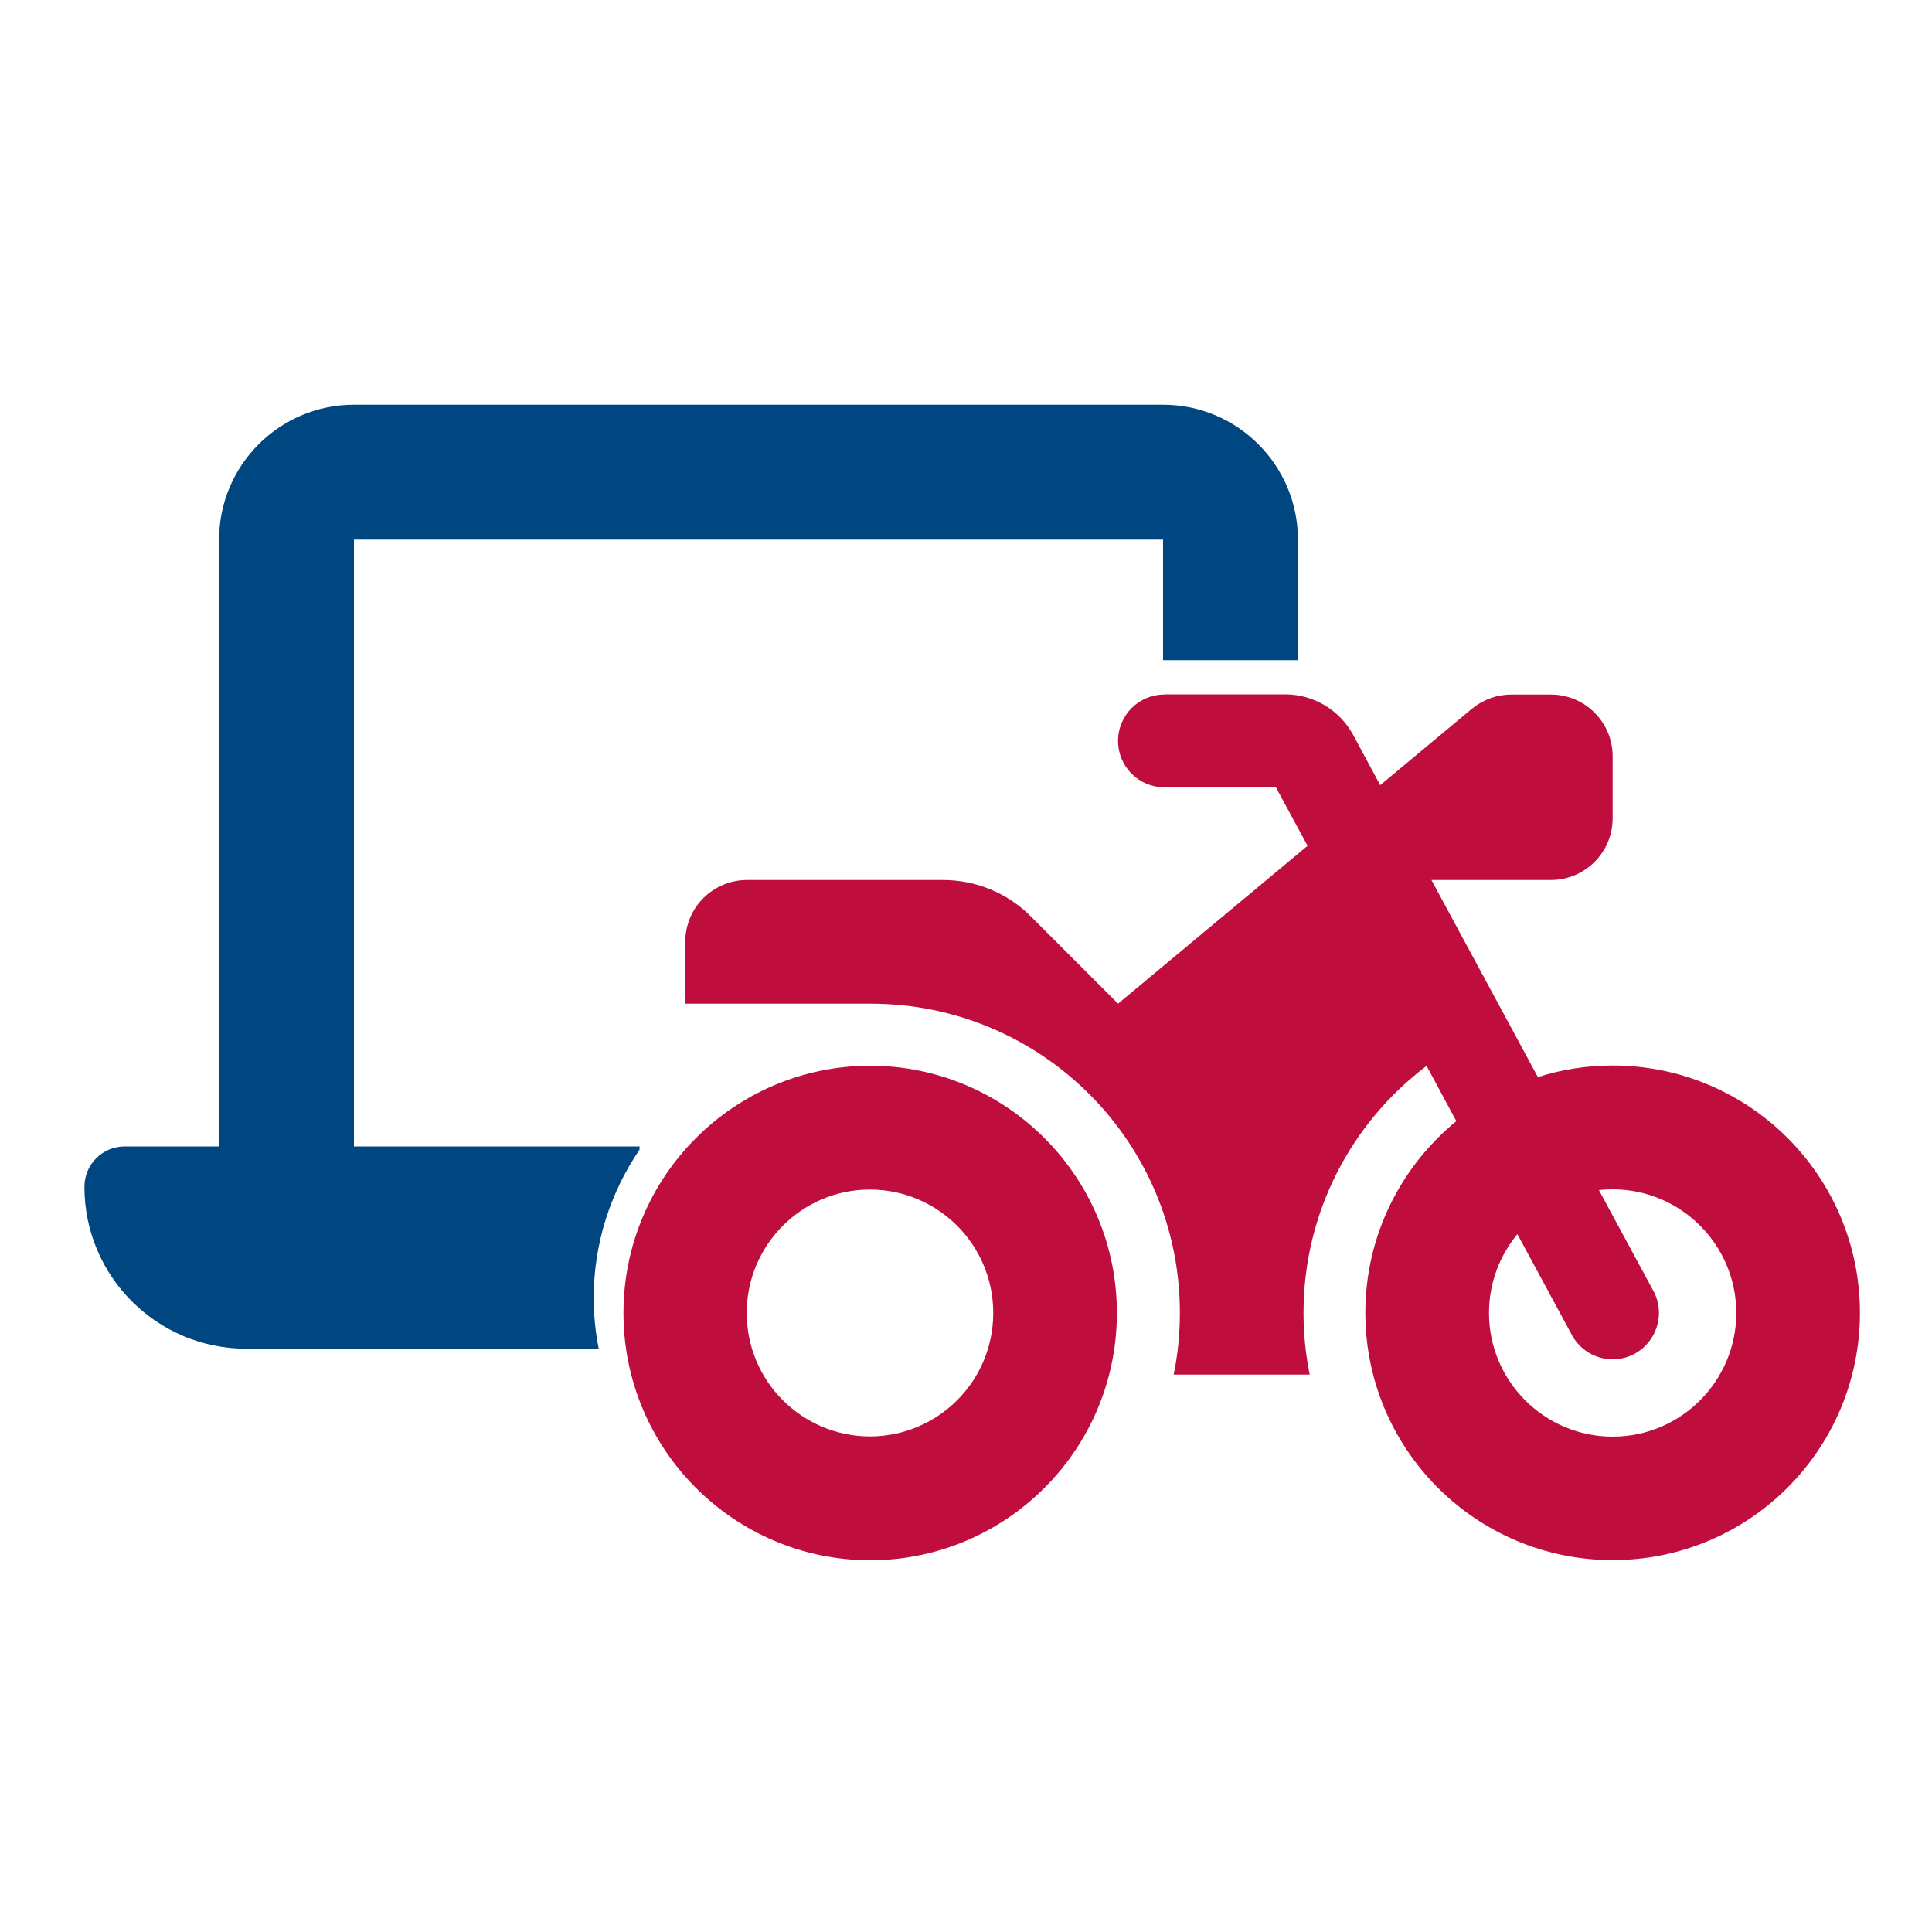
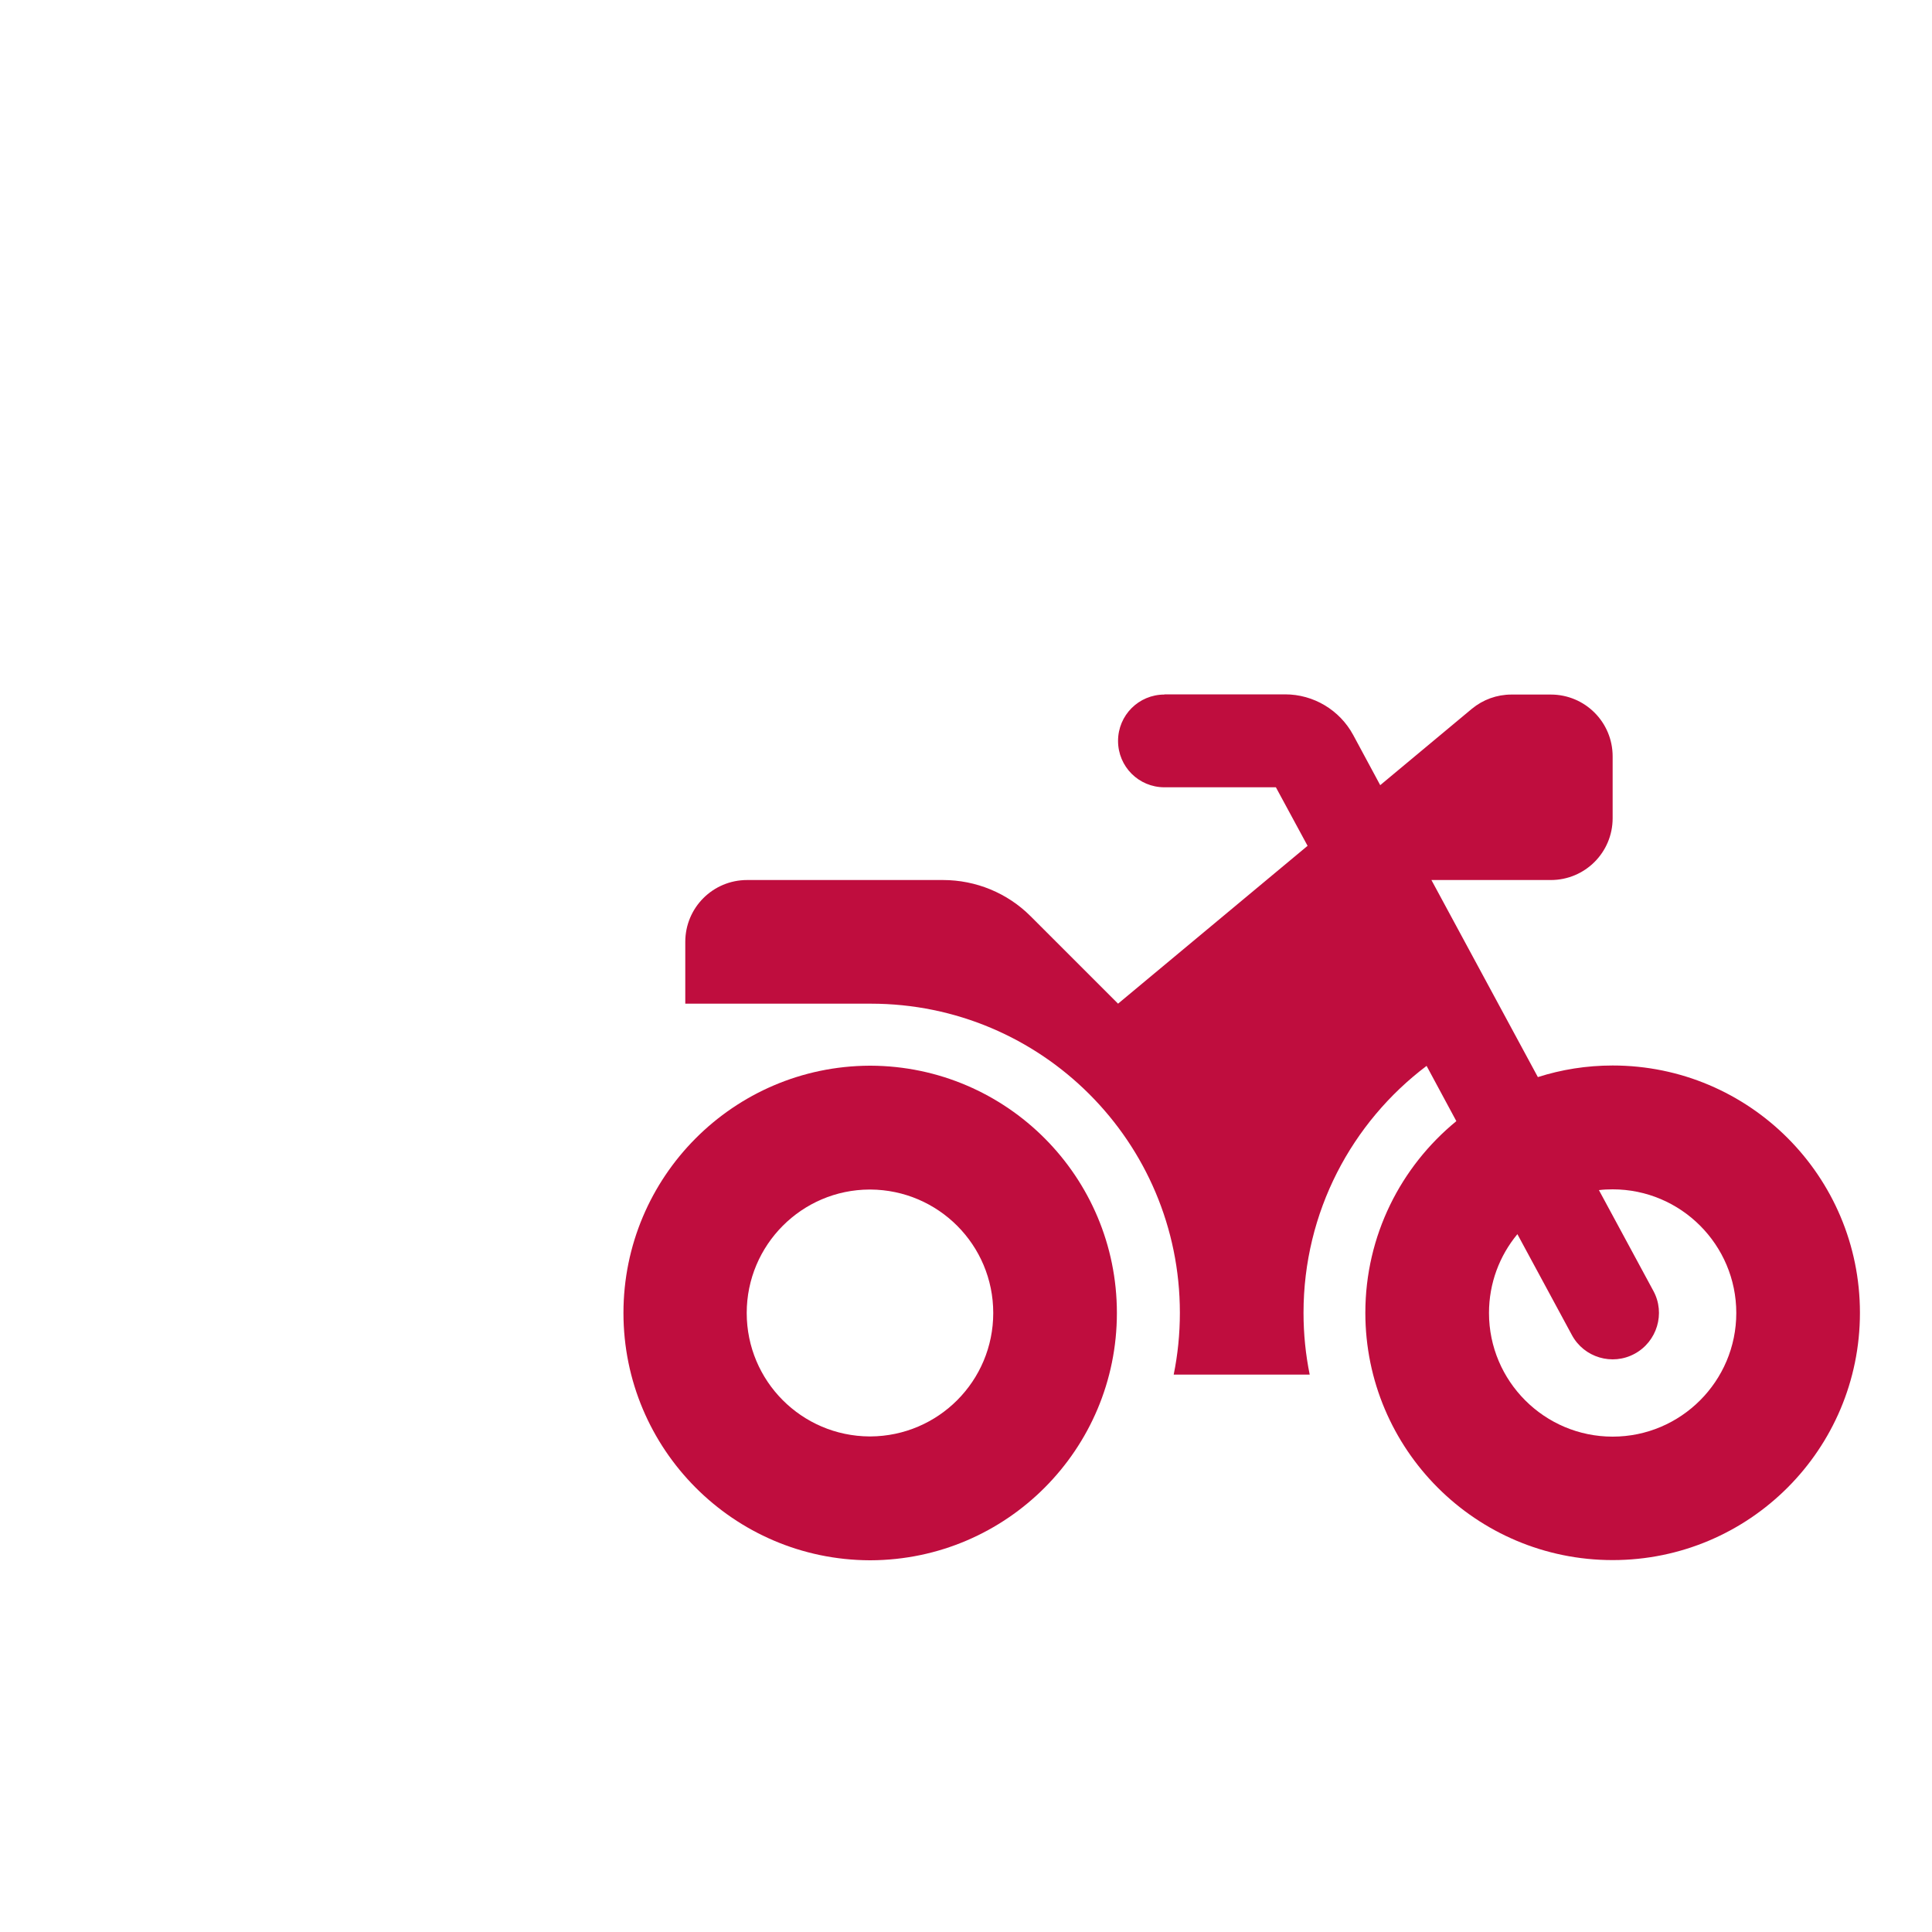
<svg xmlns="http://www.w3.org/2000/svg" version="1.1" id="Livello_1" x="0px" y="0px" viewBox="0 0 1000 1000" style="enable-background:new 0 0 1000 1000;" xml:space="preserve">
  <style type="text/css">
	.st0{fill:#BF0D3E;}
	.st1{fill:#004680;}
</style>
-   <path class="st0" d="M540.1,1519.4l-24.9,71.2h280.7l-24.9-71.2c-4.3-12.2-15.8-20.5-28.8-20.5H569  C556,1498.9,544.5,1507.2,540.1,1519.4z M448.8,1595.2l33.6-96c12.9-36.8,47.6-61.5,86.5-61.5H742c39,0,73.7,24.6,86.5,61.5l33.6,96  c22.1,9.2,37.8,31,37.8,56.6v137.6v45.9c0,16.9-13.7,30.6-30.6,30.6h-30.6c-16.9,0-30.6-13.7-30.6-30.6v-45.9H502.7v45.9  c0,16.9-13.7,30.6-30.6,30.6h-30.6c-16.9,0-30.6-13.7-30.6-30.6v-45.9v-137.6C411,1626.3,426.6,1604.4,448.8,1595.2z M533.3,1682.4  c0-16.9-13.7-30.6-30.6-30.6s-30.6,13.7-30.6,30.6c0,16.9,13.7,30.6,30.6,30.6C519.6,1712.9,533.3,1699.3,533.3,1682.4z   M808.4,1712.9c16.9,0,30.6-13.7,30.6-30.6c0-16.9-13.7-30.6-30.6-30.6s-30.6,13.7-30.6,30.6  C777.9,1699.3,791.5,1712.9,808.4,1712.9z" />
  <path class="st0" d="M834.7,551.5c-13.5,0-26.5,2.1-38.7,6l-55.1-102h61.8c17.7,0,32-14.3,32-32v-32c0-17.7-14.3-32-32-32h-20.4  c-7.5,0-14.7,2.6-20.5,7.4l-47.4,39.5l-14-26c-7-12.9-20.5-21-35.2-21h-62.5v0.1c-13.3,0-24,10.7-24,24s10.7,24,24,24h57.7  l16.4,30.3l-98.1,81.7l-45.3-45.3c-12-12-28.3-18.7-45.3-18.7H386.7c-17.7,0-32,14.3-32,32v32h96c88.4,0,160,71.6,160,160  c0,11-1.1,21.7-3.2,32h70.4c-2.1-10.3-3.2-21-3.2-32c0-52.2,25-98.6,63.7-127.8l15.4,28.6c-28.7,23.5-47.1,59.2-47.1,99.2  c0,70.7,57.3,128,128,128s128-57.3,128-128S905.4,551.5,834.7,551.5z M834.7,743.6c-35.3,0-64-28.7-64-64c0-15.5,5.5-29.7,14.7-40.8  v0l28.2,52.2c6.3,11.7,20.9,16,32.5,9.7s16-20.9,9.7-32.5L827.6,616c2.3-0.3,4.7-0.4,7.1-0.4c35.3,0,64,28.7,64,64  S870,743.6,834.7,743.6z" />
-   <path class="st0" d="M450.7,551.6L450.7,551.6c-0.1,0-0.2,0-0.3,0c-0.1,0-0.2,0-0.3,0v0c-70.4,0.3-127.4,57.5-127.4,128  s57,127.7,127.4,128v0c0.1,0,0.2,0,0.3,0c0.1,0,0.2,0,0.3,0v0c70.4-0.3,127.4-57.5,127.4-128S521.1,551.9,450.7,551.6z M450.5,743.5  L450.5,743.5c-0.1,0-0.1,0-0.2,0c-0.1,0-0.1,0-0.2,0v0c-35.2-0.2-63.6-28.7-63.6-63.9s28.5-63.8,63.6-63.9v0c0.1,0,0.1,0,0.2,0  c0.1,0,0.1,0,0.2,0v0c35.2,0.2,63.6,28.7,63.6,63.9S485.7,743.3,450.5,743.5z" />
-   <path class="st1" d="M602,209.5H183.2c-38.5,0-69.8,31.3-69.8,69.8v314.1H64.6c-11.6,0-20.9,9.3-20.9,20.9  c0,46.3,37.5,83.8,83.8,83.8h182.4c-1.7-8.5-2.6-17.3-2.6-26.3c0-28.4,8.8-54.8,23.7-76.7c0-0.6,0-1.2,0.1-1.7H183.2V279.3H602v62.4  h69.8v-62.4C671.8,240.8,640.5,209.5,602,209.5z" />
+   <path class="st0" d="M450.7,551.6L450.7,551.6c-0.1,0-0.2,0-0.3,0c-0.1,0-0.2,0-0.3,0v0c-70.4,0.3-127.4,57.5-127.4,128  s57,127.7,127.4,128v0c0.1,0,0.2,0,0.3,0c0.1,0,0.2,0,0.3,0v0c70.4-0.3,127.4-57.5,127.4-128S521.1,551.9,450.7,551.6M450.5,743.5  L450.5,743.5c-0.1,0-0.1,0-0.2,0c-0.1,0-0.1,0-0.2,0v0c-35.2-0.2-63.6-28.7-63.6-63.9s28.5-63.8,63.6-63.9v0c0.1,0,0.1,0,0.2,0  c0.1,0,0.1,0,0.2,0v0c35.2,0.2,63.6,28.7,63.6,63.9S485.7,743.3,450.5,743.5z" />
</svg>